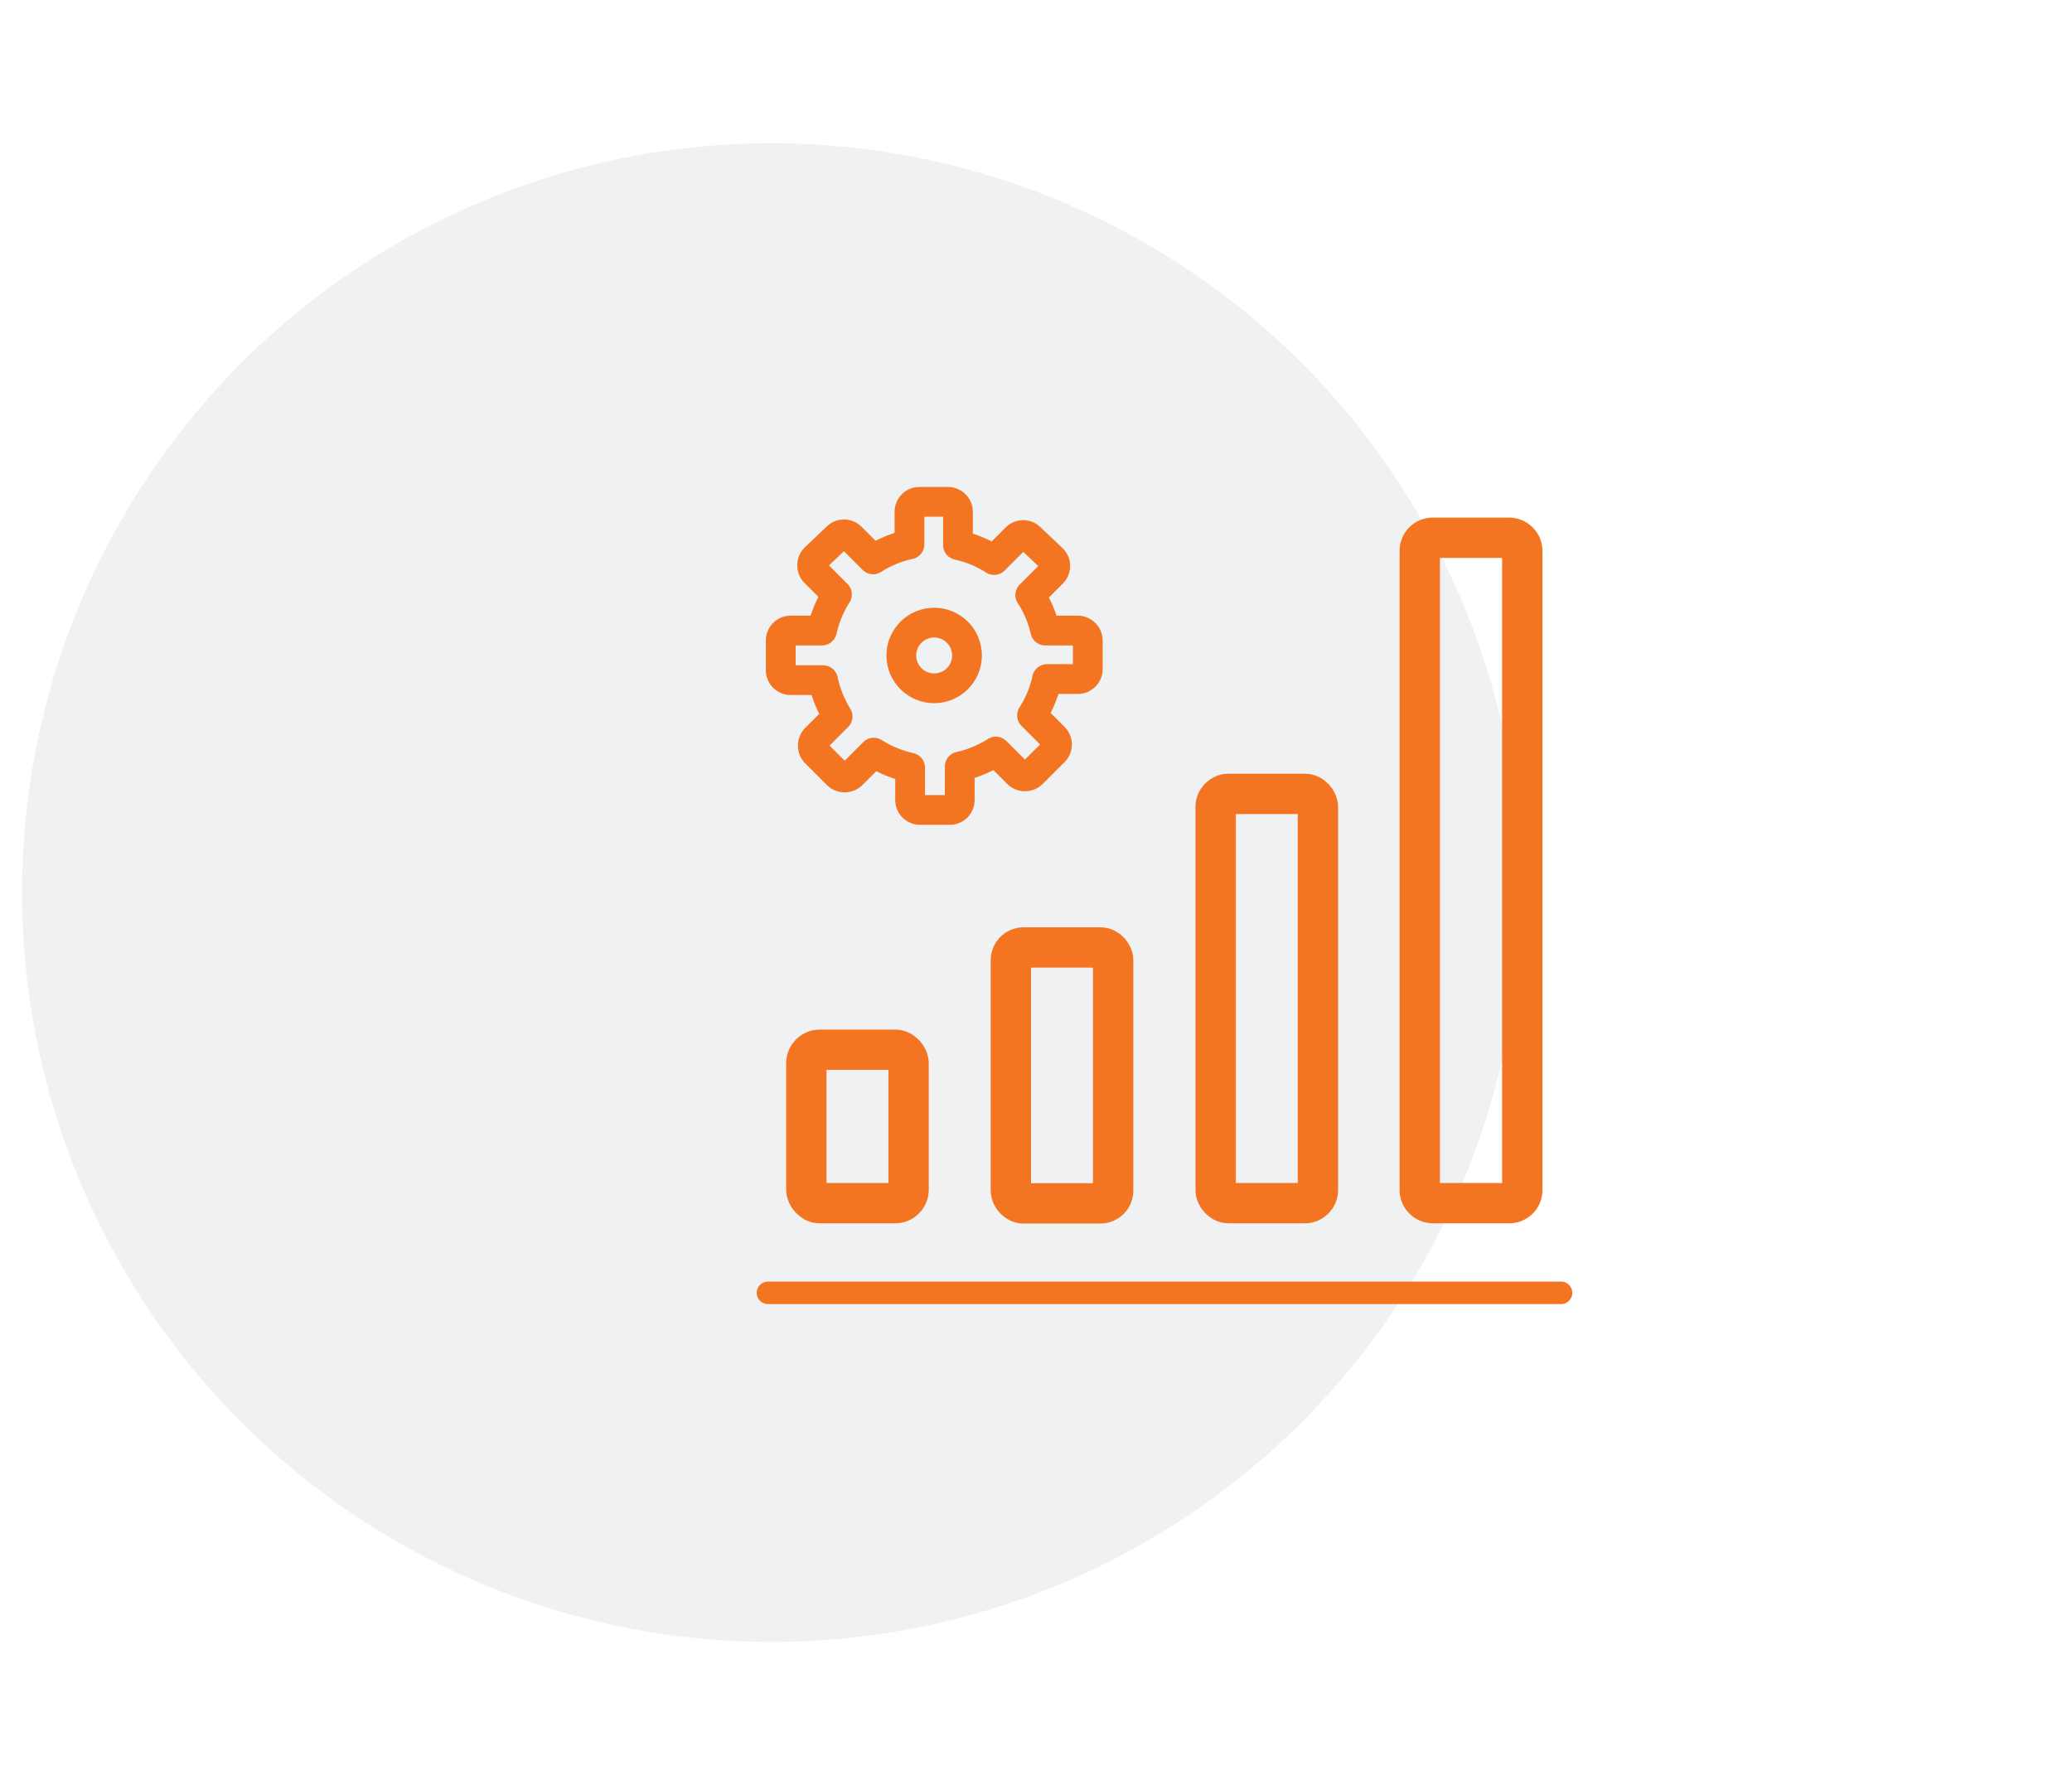
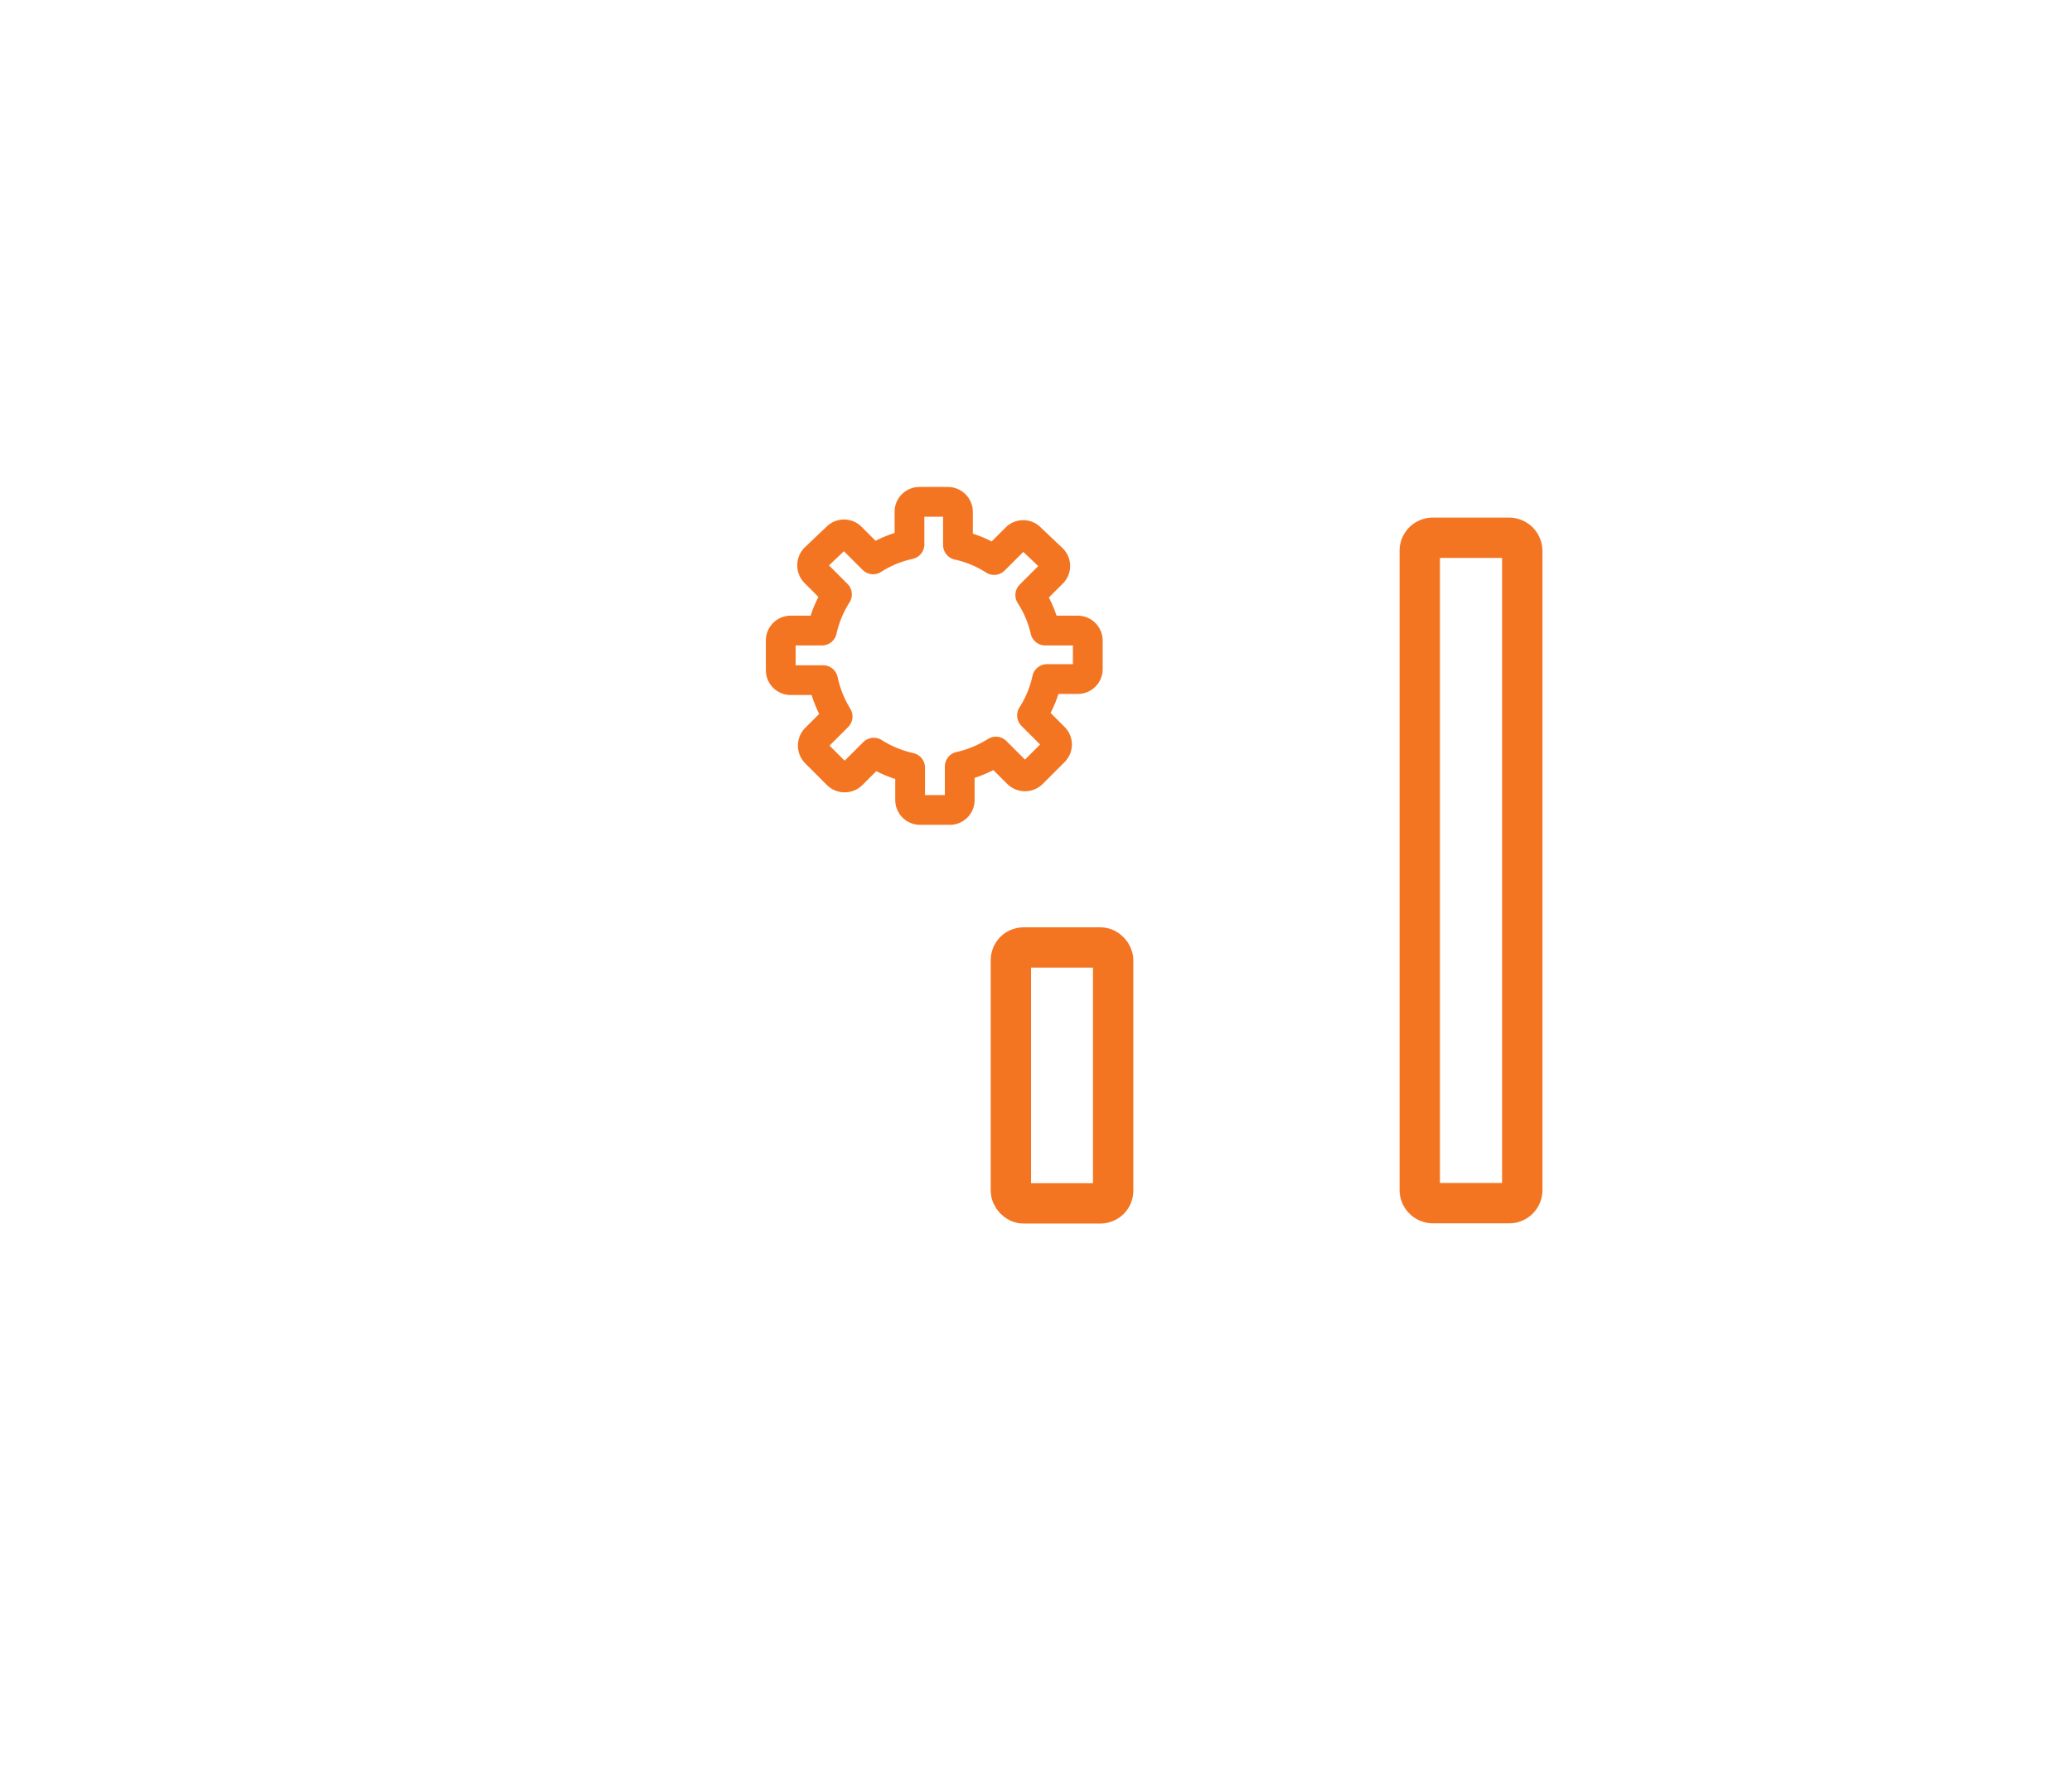
<svg xmlns="http://www.w3.org/2000/svg" viewBox="0 0 94 81">
  <defs>
    <style>.cls-1{fill:#0a1b2a;fill-rule:evenodd;opacity:0.06;isolation:isolate;}.cls-2,.cls-3,.cls-4,.cls-5{fill:none;stroke:#f37521;}.cls-2,.cls-3{stroke-linecap:round;}.cls-2,.cls-3,.cls-5{stroke-linejoin:round;}.cls-2{stroke-width:1.83px;}.cls-3{stroke-width:1.02px;}.cls-4{stroke-miterlimit:10;}.cls-4,.cls-5{stroke-width:1.35px;}</style>
  </defs>
  <g id="Layer_2" data-name="Layer 2">
    <g id="Benefits">
      <g id="Group-10">
        <g id="Icon-Circle-DevOpsSec">
-           <path id="Rectangle" class="cls-1" d="M35,6.5h0a34,34,0,0,1,34,34h0a34,34,0,0,1-34,34h0a34,34,0,0,1-34-34H1A34,34,0,0,1,35,6.5Z" />
-         </g>
+           </g>
      </g>
    </g>
  </g>
  <g id="Layer_1" data-name="Layer 1">
-     <rect class="cls-2" x="36.58" y="47.63" width="4.64" height="6.96" rx="0.61" />
    <rect class="cls-2" x="45.86" y="42.99" width="4.64" height="11.61" rx="0.57" />
-     <rect class="cls-2" x="55.15" y="36.02" width="4.64" height="18.57" rx="0.59" />
    <path class="cls-2" d="M68.49,54.59H65a.6.6,0,0,1-.59-.6V25a.59.59,0,0,1,.59-.6h3.47a.6.6,0,0,1,.59.6V54A.59.59,0,0,1,68.49,54.59Z" />
-     <line class="cls-3" x1="34.84" y1="58.66" x2="70.82" y2="58.66" />
-     <circle class="cls-4" cx="42.38" cy="29.74" r="1.49" />
    <path class="cls-5" d="M48.9,28.61H47.42A5,5,0,0,0,46.74,27l1-1a.45.45,0,0,0,0-.64l-1-.95a.45.45,0,0,0-.64,0l-1,1a5,5,0,0,0-1.64-.68V23.22a.46.46,0,0,0-.45-.45H41.71a.45.45,0,0,0-.45.45V24.7a5,5,0,0,0-1.65.68l-1-1a.45.45,0,0,0-.64,0l-1,.95a.47.47,0,0,0,0,.64l1,1a5.17,5.17,0,0,0-.68,1.64H35.87a.45.45,0,0,0-.45.45v1.35a.45.45,0,0,0,.45.45h1.47A5.23,5.23,0,0,0,38,32.51l-1,1a.47.47,0,0,0,0,.64l1,1a.47.47,0,0,0,.64,0l1-1a5.23,5.23,0,0,0,1.65.68v1.47a.45.45,0,0,0,.45.45h1.35a.45.45,0,0,0,.45-.45V34.78a5.17,5.17,0,0,0,1.64-.68l1,1a.47.47,0,0,0,.64,0l1-1a.45.45,0,0,0,0-.64l-1-1a5,5,0,0,0,.68-1.65H48.9a.45.45,0,0,0,.45-.45V29.06A.46.46,0,0,0,48.9,28.61Z" />
  </g>
</svg>